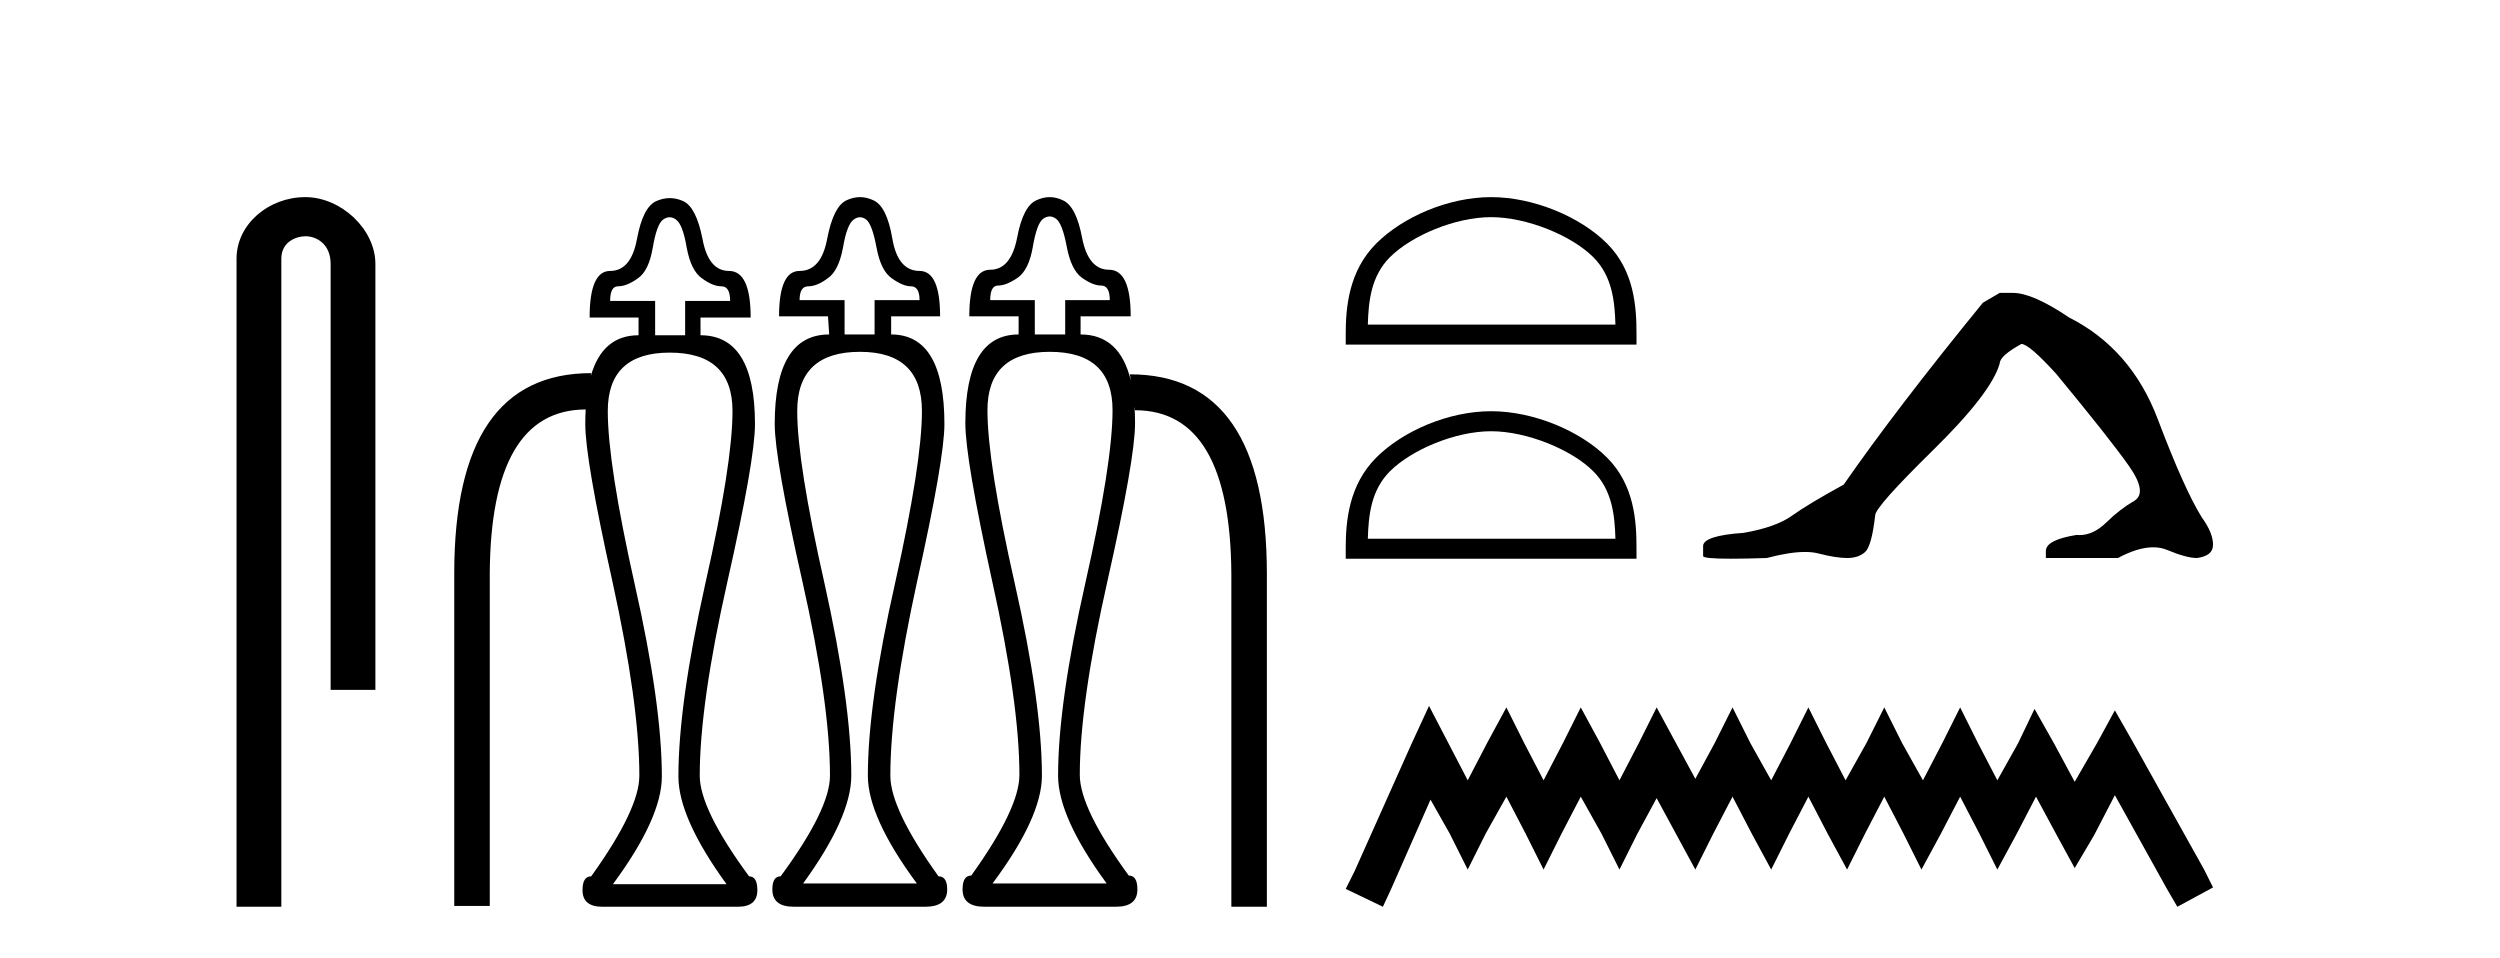
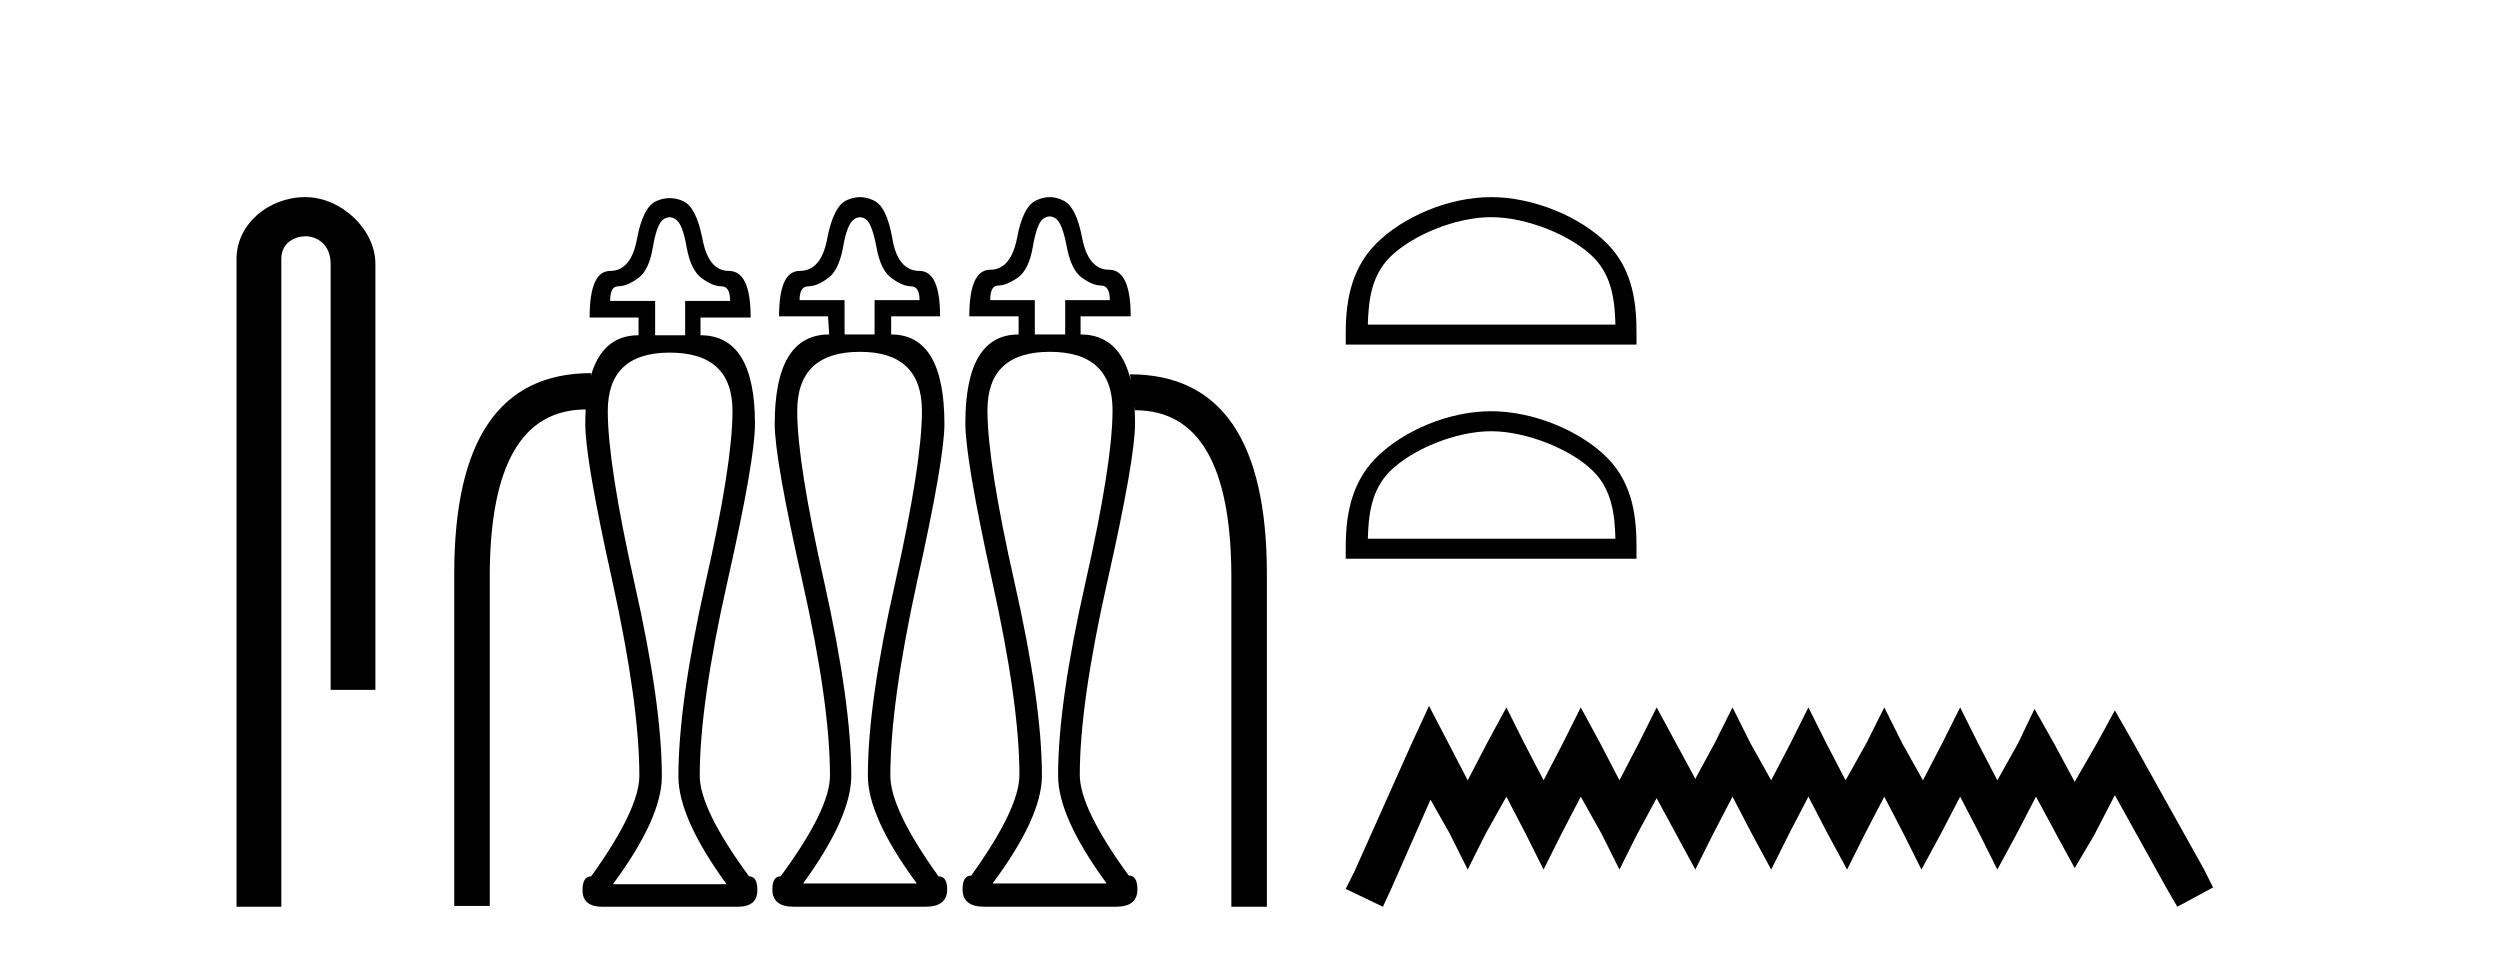
<svg xmlns="http://www.w3.org/2000/svg" width="107.0" height="41.0">
  <path d="M 13.069 8.437 C 11.5 8.437 10.124 9.591 10.124 11.072 L 10.124 38.809 L 12.041 38.809 L 12.041 11.072 C 12.041 10.346 12.68 10.111 13.081 10.111 C 13.502 10.111 14.151 10.406 14.151 11.296 L 14.151 29.526 L 16.067 29.526 L 16.067 11.296 C 16.067 9.813 14.598 8.437 13.069 8.437 Z" style="fill:#000000;stroke:none" />
  <path d="M 36.807 9.298 Q 36.942 9.298 37.077 9.4 Q 37.33 9.602 37.516 10.599 Q 37.702 11.596 38.175 11.916 Q 38.648 12.254 38.986 12.254 Q 39.357 12.254 39.357 12.846 L 37.432 12.846 L 37.432 14.315 L 36.148 14.315 L 36.148 12.846 L 34.222 12.846 Q 34.222 12.254 34.594 12.254 Q 34.965 12.254 35.421 11.916 Q 35.894 11.596 36.08 10.599 Q 36.249 9.602 36.536 9.4 Q 36.671 9.298 36.807 9.298 ZM 44.927 9.264 Q 45.067 9.264 45.202 9.366 Q 45.472 9.569 45.658 10.565 Q 45.844 11.545 46.3 11.883 Q 46.773 12.221 47.127 12.221 Q 47.499 12.221 47.499 12.846 L 45.59 12.846 L 45.59 14.315 L 44.29 14.315 L 44.29 12.846 L 42.381 12.846 Q 42.381 12.221 42.719 12.221 Q 43.073 12.221 43.563 11.883 Q 44.036 11.545 44.205 10.565 Q 44.374 9.569 44.644 9.366 Q 44.788 9.264 44.927 9.264 ZM 28.661 9.298 Q 28.8 9.298 28.935 9.4 Q 29.222 9.602 29.391 10.599 Q 29.577 11.596 30.05 11.916 Q 30.506 12.254 30.878 12.254 Q 31.249 12.254 31.249 12.879 L 29.324 12.879 L 29.324 14.349 L 28.04 14.349 L 28.04 12.879 L 26.114 12.879 Q 26.114 12.254 26.452 12.254 Q 26.824 12.254 27.297 11.916 Q 27.77 11.596 27.939 10.599 Q 28.107 9.602 28.378 9.4 Q 28.521 9.298 28.661 9.298 ZM 25.285 16.101 L 25.285 16.101 L 25.285 16.101 Q 25.285 16.101 25.285 16.101 ZM 48.4 16.295 L 48.4 16.295 Q 48.4 16.295 48.4 16.295 L 48.4 16.295 L 48.4 16.295 ZM 36.807 15.058 Q 39.459 15.058 39.459 17.592 Q 39.459 19.805 38.31 24.957 Q 37.144 30.109 37.144 33.2 Q 37.144 34.973 39.239 37.811 L 34.374 37.811 Q 36.435 34.973 36.435 33.2 Q 36.435 30.109 35.286 24.957 Q 34.121 19.805 34.121 17.592 Q 34.121 15.058 36.807 15.058 ZM 44.931 15.058 Q 47.617 15.058 47.617 17.558 Q 47.617 19.805 46.452 24.957 Q 45.286 30.109 45.286 33.2 Q 45.286 34.973 47.364 37.811 L 42.482 37.811 Q 44.594 34.973 44.594 33.2 Q 44.594 30.109 43.428 24.957 Q 42.263 19.805 42.263 17.558 Q 42.263 15.058 44.931 15.058 ZM 28.665 15.092 Q 31.351 15.092 31.351 17.592 Q 31.351 19.856 30.185 24.991 Q 29.036 30.142 29.036 33.234 Q 29.036 35.007 31.097 37.845 L 26.232 37.845 Q 28.327 35.007 28.327 33.234 Q 28.327 30.142 27.162 24.991 Q 26.013 19.856 26.013 17.592 Q 26.013 15.092 28.665 15.092 ZM 36.807 8.437 Q 36.519 8.437 36.232 8.572 Q 35.675 8.825 35.405 10.21 Q 35.151 11.596 34.222 11.596 Q 33.344 11.596 33.344 13.538 L 35.438 13.538 L 35.489 14.315 Q 33.158 14.315 33.158 18.149 Q 33.158 19.636 34.34 24.872 Q 35.523 30.109 35.523 33.2 Q 35.523 34.636 33.411 37.507 Q 33.057 37.507 33.057 38.065 Q 33.057 38.808 33.969 38.808 L 39.611 38.808 Q 40.54 38.808 40.54 38.065 Q 40.54 37.507 40.168 37.507 Q 38.107 34.636 38.107 33.2 Q 38.107 30.109 39.256 24.872 Q 40.421 19.636 40.421 18.149 Q 40.421 14.315 38.141 14.315 L 38.141 13.538 L 40.236 13.538 Q 40.236 11.596 39.357 11.596 Q 38.428 11.596 38.192 10.21 Q 37.955 8.825 37.381 8.572 Q 37.094 8.437 36.807 8.437 ZM 44.927 8.437 Q 44.644 8.437 44.357 8.572 Q 43.783 8.825 43.529 10.194 Q 43.259 11.545 42.381 11.545 Q 41.486 11.545 41.486 13.538 L 43.597 13.538 L 43.597 14.315 Q 41.317 14.315 41.317 18.116 Q 41.317 19.636 42.465 24.872 Q 43.631 30.109 43.631 33.166 Q 43.631 34.602 41.57 37.473 Q 41.198 37.473 41.198 38.065 Q 41.198 38.808 42.127 38.808 L 47.769 38.808 Q 48.681 38.808 48.681 38.065 Q 48.681 37.473 48.31 37.473 Q 46.215 34.602 46.215 33.166 Q 46.215 30.109 47.398 24.872 Q 48.58 19.636 48.58 18.116 Q 48.58 17.737 48.557 17.396 L 48.557 17.396 L 48.58 17.558 Q 52.668 17.558 52.702 24.602 L 52.702 38.808 L 54.222 38.808 L 54.222 24.568 Q 54.222 16.021 48.36 16.021 L 48.4 16.295 L 48.4 16.295 Q 47.931 14.315 46.249 14.315 L 46.249 13.538 L 48.394 13.538 Q 48.394 11.545 47.465 11.545 Q 46.587 11.545 46.317 10.194 Q 46.063 8.825 45.489 8.572 Q 45.21 8.437 44.927 8.437 ZM 28.665 8.479 Q 28.378 8.479 28.091 8.606 Q 27.516 8.859 27.263 10.227 Q 27.009 11.596 26.114 11.596 Q 25.236 11.596 25.236 13.589 L 27.33 13.589 L 27.33 14.349 Q 25.782 14.349 25.285 16.101 L 25.285 16.101 L 25.303 15.97 Q 19.442 15.97 19.442 24.534 L 19.442 38.774 L 20.962 38.774 L 20.962 24.568 Q 20.996 17.539 25.067 17.525 L 25.067 17.525 Q 25.05 17.823 25.05 18.149 Q 25.05 19.67 26.216 24.906 Q 27.364 30.142 27.364 33.2 Q 27.364 34.636 25.303 37.507 Q 24.932 37.507 24.932 38.098 Q 24.932 38.809 25.782 38.809 Q 25.82 38.809 25.861 38.808 L 31.503 38.808 Q 31.542 38.809 31.58 38.809 Q 32.415 38.809 32.415 38.098 Q 32.415 37.507 32.06 37.507 Q 29.949 34.636 29.949 33.2 Q 29.949 30.142 31.131 24.906 Q 32.313 19.67 32.313 18.149 Q 32.313 14.349 29.982 14.349 L 29.982 13.589 L 32.128 13.589 Q 32.128 11.596 31.199 11.596 Q 30.32 11.596 30.067 10.227 Q 29.797 8.859 29.239 8.606 Q 28.952 8.479 28.665 8.479 Z" style="fill:#000000;stroke:none" />
  <path d="M 63.819 9.294 C 65.35 9.294 67.266 10.08 68.193 11.007 C 69.005 11.818 69.111 12.894 69.14 13.893 L 58.543 13.893 C 58.573 12.894 58.679 11.818 59.49 11.007 C 60.418 10.08 62.289 9.294 63.819 9.294 ZM 63.819 8.437 C 62.003 8.437 60.049 9.276 58.904 10.421 C 57.73 11.595 57.597 13.142 57.597 14.299 L 57.597 14.75 L 70.042 14.75 L 70.042 14.299 C 70.042 13.142 69.954 11.595 68.78 10.421 C 67.634 9.276 65.635 8.437 63.819 8.437 Z" style="fill:#000000;stroke:none" />
  <path d="M 63.819 18.457 C 65.35 18.457 67.266 19.244 68.193 20.171 C 69.005 20.982 69.111 22.057 69.14 23.057 L 58.543 23.057 C 58.573 22.057 58.679 20.982 59.49 20.171 C 60.418 19.244 62.289 18.457 63.819 18.457 ZM 63.819 17.6 C 62.003 17.6 60.049 18.439 58.904 19.584 C 57.73 20.759 57.597 22.305 57.597 23.462 L 57.597 23.913 L 70.042 23.913 L 70.042 23.462 C 70.042 22.305 69.954 20.759 68.78 19.584 C 67.634 18.439 65.635 17.6 63.819 17.6 Z" style="fill:#000000;stroke:none" />
-   <path d="M 85.587 12.536 L 84.868 12.956 Q 81.156 17.506 78.911 20.74 Q 77.384 21.578 76.695 22.072 Q 76.006 22.566 74.629 22.806 Q 72.893 22.925 72.893 23.374 L 72.893 23.404 L 72.893 23.794 Q 72.873 23.913 74.09 23.913 Q 74.699 23.913 75.617 23.883 Q 76.595 23.624 77.254 23.624 Q 77.583 23.624 77.833 23.689 Q 78.581 23.883 79.06 23.883 Q 79.539 23.883 79.824 23.629 Q 80.108 23.374 80.258 22.057 Q 80.258 21.698 82.743 19.258 Q 85.228 16.818 85.587 15.56 Q 85.587 15.231 86.515 14.722 Q 86.844 14.722 88.012 16.009 Q 90.287 18.764 91.111 19.931 Q 91.934 21.099 91.335 21.443 Q 90.737 21.788 90.138 22.372 Q 89.595 22.901 89.002 22.901 Q 88.942 22.901 88.88 22.895 Q 87.563 23.105 87.563 23.584 L 87.563 23.883 L 90.647 23.883 Q 91.505 23.424 92.157 23.424 Q 92.483 23.424 92.757 23.539 Q 93.581 23.883 94.03 23.883 Q 94.718 23.794 94.718 23.315 Q 94.718 22.806 94.239 22.147 Q 93.491 20.949 92.353 17.941 Q 91.216 14.932 88.551 13.584 Q 86.994 12.536 86.156 12.536 Z" style="fill:#000000;stroke:none" />
  <path d="M 61.162 30.213 L 60.398 31.869 L 57.979 37.281 L 57.597 38.045 L 59.188 38.809 L 59.57 37.982 L 61.226 34.225 L 62.054 35.689 L 62.818 37.217 L 63.582 35.689 L 64.473 34.097 L 65.301 35.689 L 66.065 37.217 L 66.829 35.689 L 67.657 34.097 L 68.548 35.689 L 69.313 37.217 L 70.077 35.689 L 70.904 34.161 L 71.732 35.689 L 72.56 37.217 L 73.324 35.689 L 74.152 34.097 L 74.98 35.689 L 75.807 37.217 L 76.571 35.689 L 77.399 34.097 L 78.227 35.689 L 79.055 37.217 L 79.819 35.689 L 80.647 34.097 L 81.474 35.689 L 82.238 37.217 L 83.066 35.689 L 83.894 34.097 L 84.722 35.689 L 85.486 37.217 L 86.314 35.689 L 87.141 34.097 L 88.033 35.753 L 88.797 37.154 L 89.625 35.753 L 90.516 34.034 L 92.745 38.045 L 93.19 38.809 L 94.718 37.982 L 94.336 37.217 L 91.28 31.742 L 90.516 30.404 L 89.752 31.805 L 88.797 33.461 L 87.905 31.805 L 87.078 30.341 L 86.377 31.805 L 85.486 33.397 L 84.658 31.805 L 83.894 30.277 L 83.13 31.805 L 82.302 33.397 L 81.411 31.805 L 80.647 30.277 L 79.882 31.805 L 78.991 33.397 L 78.163 31.805 L 77.399 30.277 L 76.635 31.805 L 75.807 33.397 L 74.916 31.805 L 74.152 30.277 L 73.388 31.805 L 72.56 33.333 L 71.732 31.805 L 70.904 30.277 L 70.14 31.805 L 69.313 33.397 L 68.485 31.805 L 67.657 30.277 L 66.893 31.805 L 66.065 33.397 L 65.237 31.805 L 64.473 30.277 L 63.646 31.805 L 62.818 33.397 L 61.99 31.805 L 61.162 30.213 Z" style="fill:#000000;stroke:none" />
</svg>